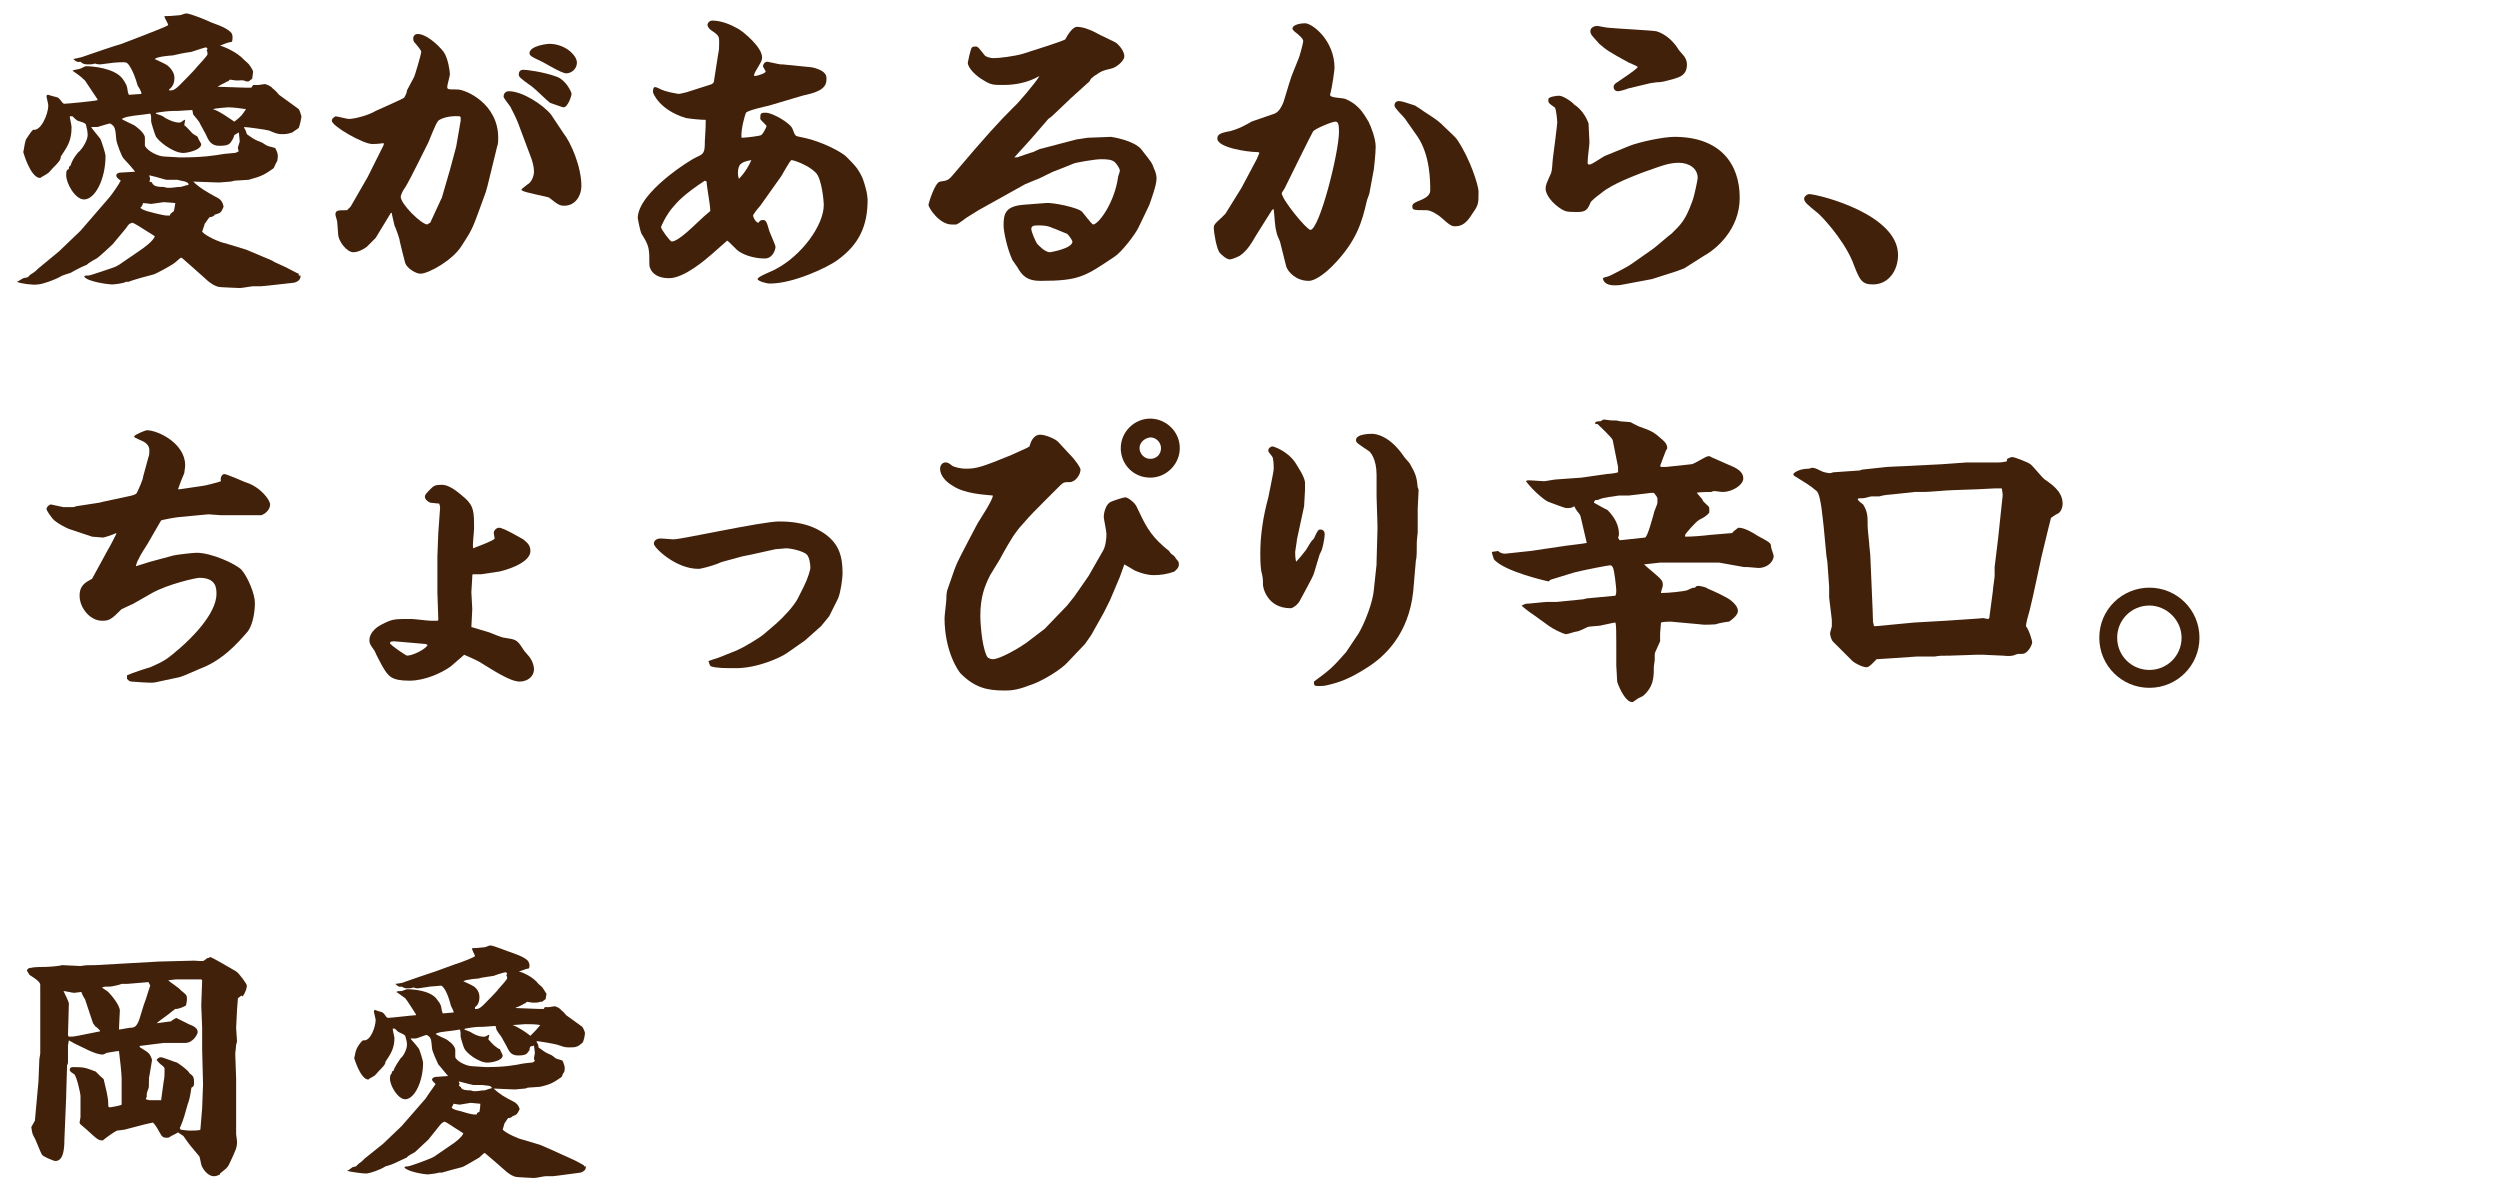
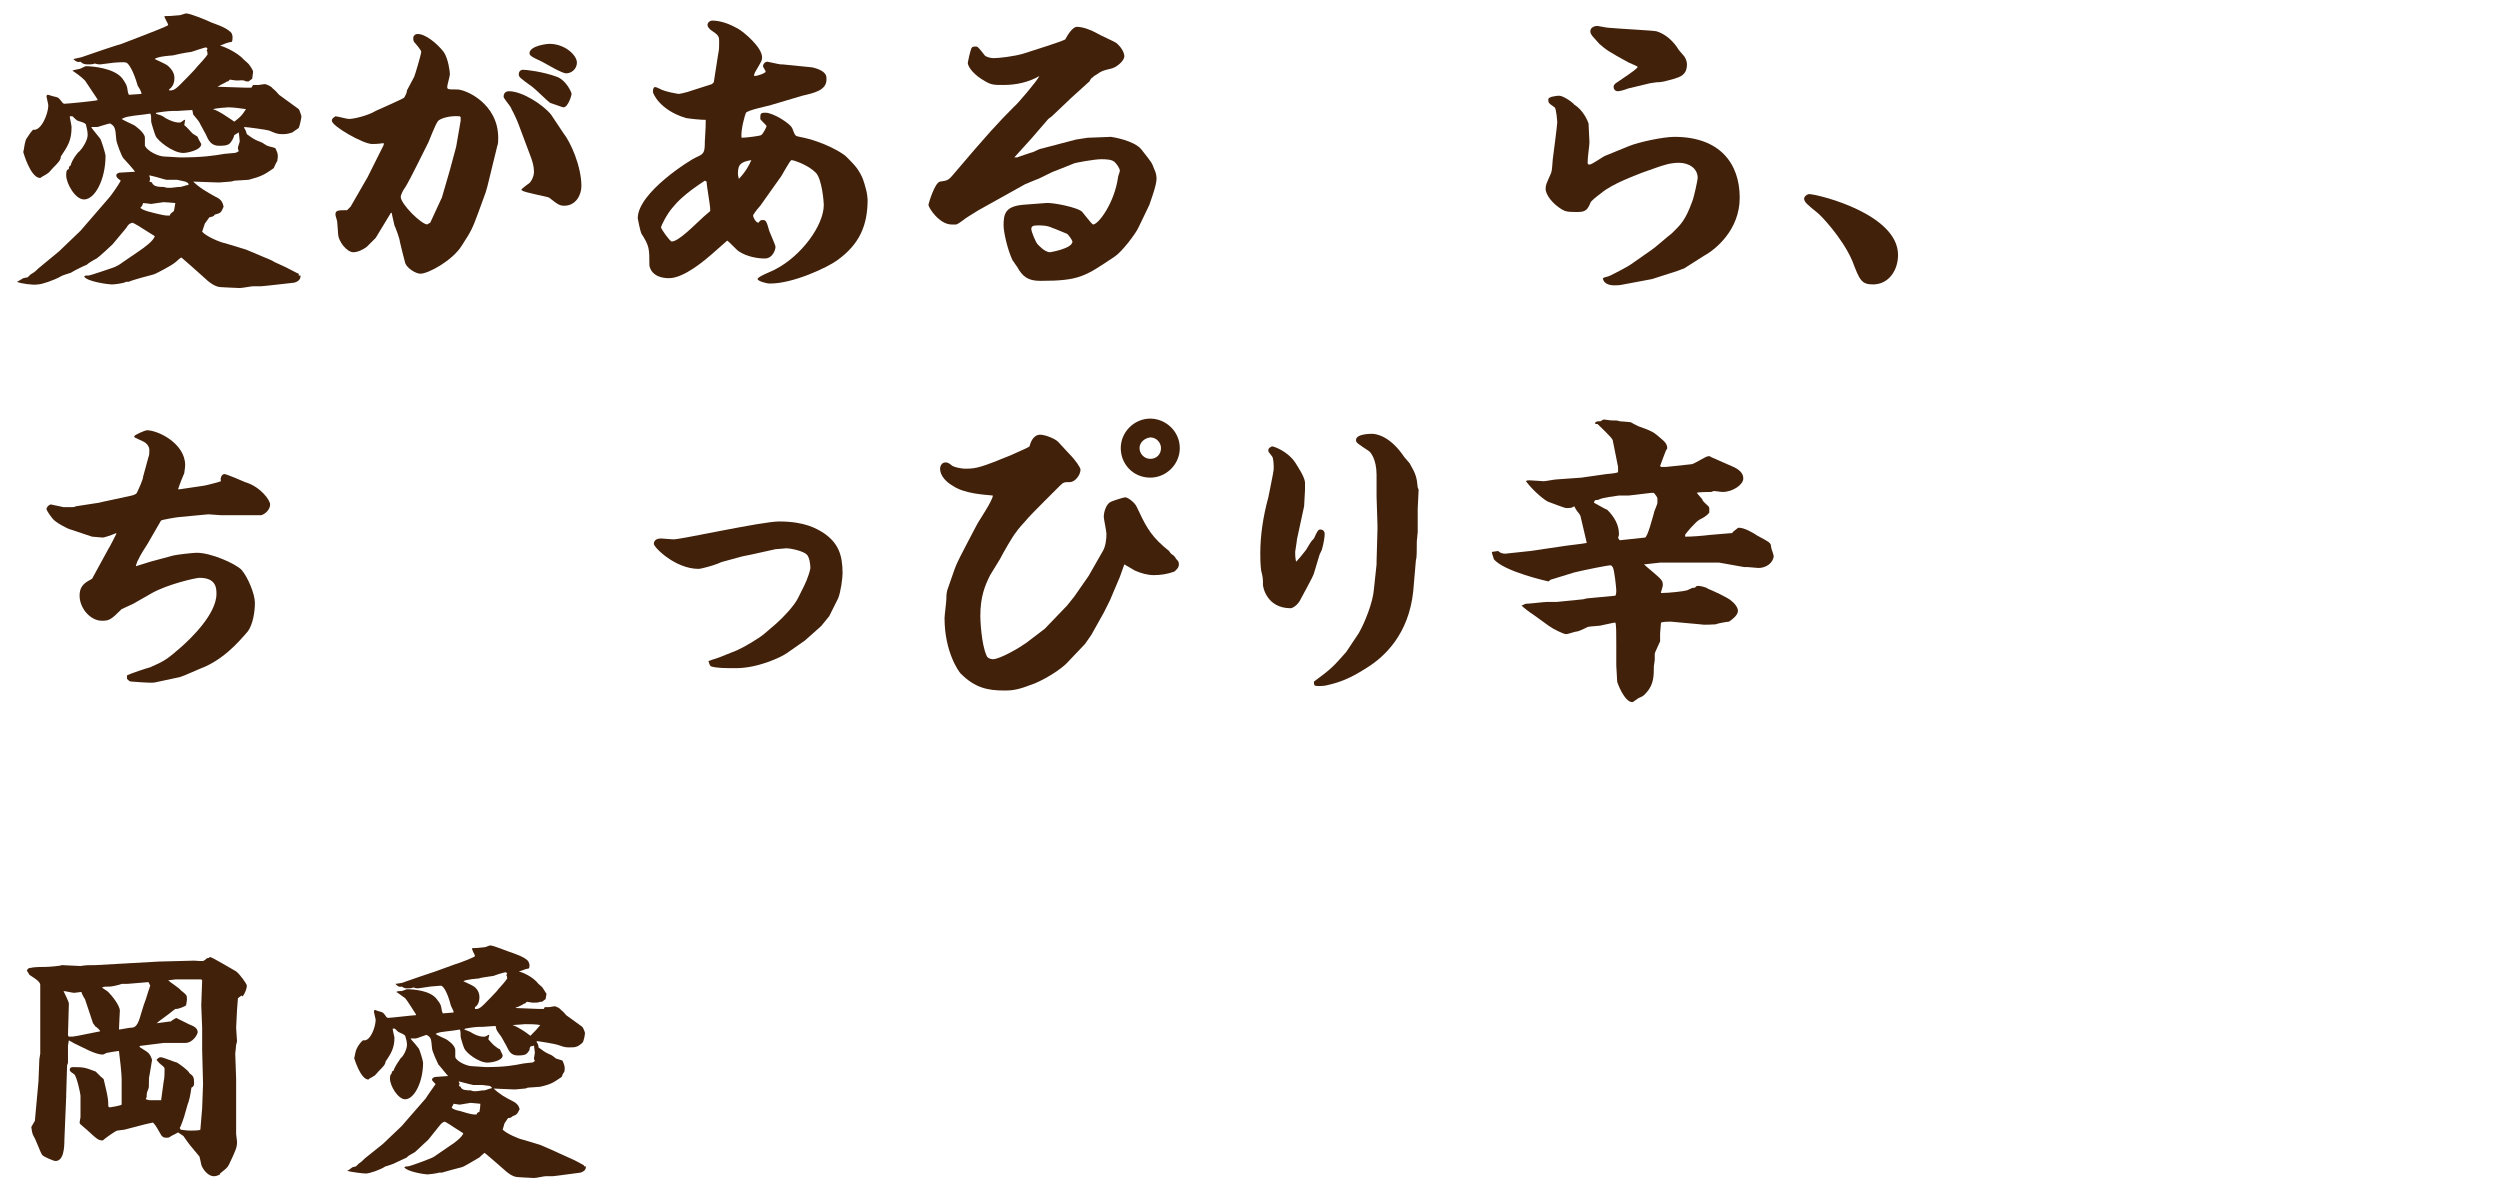
<svg xmlns="http://www.w3.org/2000/svg" version="1.1" id="レイヤー_1" x="0px" y="0px" viewBox="0 0 279.5 133.8" style="enable-background:new 0 0 279.5 133.8;" xml:space="preserve">
  <style type="text/css">
	.st0{fill:#42210B;}
</style>
  <g>
    <g>
      <g>
        <path class="st0" d="M1.9,31.5l0.2-0.1l0.5-0.3L3.1,31c0.1-0.1,0.2-0.2,0.3-0.3c0.3-0.2,0.4-0.2,0.9-0.7l2.3-1.9l2.4-2.3l3.2-3.7     c0.2-0.2,1.1-1.5,1.3-1.9c-0.4-0.3-0.5-0.4-0.5-0.6c0-0.2,0.3-0.3,0.4-0.3c0.3,0,1.4-0.1,1.7-0.1c-0.2-0.3-1.1-1.3-1.3-1.5     c-0.2-0.2-0.8-1.8-0.8-2.1c-0.1-1.4-0.2-1.5-0.7-1.8c-0.1,0-1.4,0.4-1.4,0.4c-0.4,0-0.6,0-0.7,0c0.1,0.2,0.2,0.3,1,1.3     c0.1,0.1,0.6,1.7,0.6,1.9c0,2.7-1.2,4.9-2.4,4.9c-1,0-2-1.8-2-2.7c0-0.2,0-0.4,0.1-0.6l0.2-0.1c0-0.2,0-0.3,0.2-0.4     c0.1-0.5,0.7-1.4,1-1.6c0.3-0.3,0.9-1.2,0.9-1.8c0-0.4-0.1-0.8-0.2-1.2c-0.2-0.2-0.3-0.2-0.9-0.4c-0.1,0-0.5-0.4-0.6-0.5     c-0.1,0-0.3,0-0.3,0c0,0.2,0.2,1,0.2,1.2c0,1.5-0.4,2.1-1.2,3.3c0,0.4-0.3,0.7-0.9,1.3c-0.1,0.1-0.5,0.6-0.6,0.6     c-0.1,0.1-0.7,0.4-0.8,0.5c-1.1,0-1.9-2.9-1.9-2.9c0.1-0.3,0.1-0.8,0.3-1.4c0.2-0.3,0.5-0.8,0.8-1.1c0.9,0.2,1.7-1.8,1.7-2.7     c0-0.2-0.2-0.9-0.2-1c0-0.2,0.1-0.2,0.2-0.2c0,0,0.6,0.2,0.7,0.2c0.5,0.1,0.5,0.2,0.9,0.7c0,0,0.1,0.1,0.2,0.1     c0.3,0,3.4-0.3,3.7-0.4l0-0.1c-0.2-0.3-1.2-1.8-1.4-2.1C9,8.5,8.4,8.1,8.1,7.9c0.2-0.1,0.4-0.1,0.8-0.2c0.1,0,0.6-0.3,0.7-0.3     c0.7,0,3.2,0.2,4.1,1.4c0.4,0.6,0.5,0.7,0.6,1.5c0,0.1,0.1,0.2,0.1,0.3l1.4-0.1c0.1-0.1-0.3-0.8-0.4-0.9     c-0.5-1.8-1.1-2.6-1.3-2.6C13.9,6.9,13,7,12.8,7c-0.1,0-1.5,0.2-1.6,0.2c-0.1,0-0.3,0-0.6-0.1c-0.2,0.1-0.5,0.1-0.8,0.1     C9.4,7.2,9.2,7.1,9,6.9C8.6,7,8.4,6.8,8.2,6.6l0.9-0.2c1.4-0.5,3.8-1.3,4.5-1.5l2.6-1c0.5-0.2,2.6-1,2.6-1.1c0-0.2-0.5-0.9-0.4-1     c0.4,0,0.7,0,1.7-0.1c0.1,0,0.6-0.2,0.7-0.2c0.5,0,2.4,0.8,2.8,1c0.2,0.1,1.6,0.5,2.2,1.1c0.2,0.2,0.2,0.5,0.2,0.6     c0,0.5-0.1,0.5-0.2,0.5c-0.2,0-1,0.3-1.2,0.4c0.4,0.1,1.9,0.7,2.7,1.6c0.1,0.1,0.6,0.5,0.6,0.6c0.1,0.1,0.4,0.6,0.4,0.7l-0.1,0.8     l-0.4,0.3h-0.3C27.2,8.9,26.8,9,26.6,9c-0.2,0-0.3,0-0.9-0.1l-0.2,0.2l-0.1,0c-0.1,0.1-0.8,0.4-0.9,0.5l-0.2,0.1l0,0l0.1,0l3,0.1     l0.7,0l0.2-0.3c0.2,0,0.4,0,0.6,0c0.1,0,0.6-0.1,0.7-0.1c0.1,0,0.7,0.2,0.9,0.5c0.1,0.1,0.2,0.1,0.7,0.7l2.2,1.6     c0.1,0.1,0.3,0.8,0.3,0.8c0,0.2-0.2,1.1-0.3,1.3c-0.1,0.1-0.6,0.4-0.7,0.5c-0.3,0.1-0.6,0.2-1.1,0.2c-0.6,0-0.8-0.1-1.5-0.4     c-0.3-0.1-2.5-0.4-2.8-0.4l0,0.1c0.2,0.3,0.2,0.4,0.3,0.7c0.7,0.5,0.8,0.6,1.6,0.9c0.1,0,0.6,0.4,0.7,0.4     c0.2,0.1,0.9,0.2,0.9,0.3c0.3,0.6,0.3,0.8,0.2,1.4c-0.2,0.3-0.2,0.4-0.4,0.8c-1,0.7-1.3,0.9-2.8,1.3c-0.1,0-1.5,0.1-1.6,0.1     c0,0-0.3,0.1-0.4,0.1c-0.2,0-1.1,0.1-1.3,0.1h-0.1c-0.4,0-2.5-0.1-2.8-0.1c0.7,0.7,1.6,1.2,2.5,1.7c0.7,0.3,0.8,0.7,0.9,1.1     c-0.3,0.7-0.3,0.7-1,0.9c-0.1,0.2-0.2,0.2-0.6,0.3l-0.5,0.7l-0.3,0.9c0.4,0.5,2,1.2,2.6,1.3l2.3,0.7l1.9,0.8     c0.5,0.2,1,0.4,1.3,0.6c0.2,0.1,1.1,0.5,1.3,0.6c1,0.5,1.1,0.6,1.4,0.7v0.2l0.2,0c0,0.2,0,0.6-0.7,0.8c-0.1,0-3.4,0.4-3.7,0.4     h-0.9c-0.2,0-1.2,0.2-1.5,0.2c-0.3,0-2.1-0.1-2.1-0.1c-0.7,0-1.5-0.7-1.8-1c-0.2-0.2-2.6-2.3-2.6-2.3c-0.2,0-0.6,0.5-0.8,0.6     c-0.2,0.2-2.2,1.3-2.4,1.3c-0.4,0.1-2.3,0.6-2.7,0.8c0,0-0.3,0-0.3,0c-0.3,0.2-1.4,0.3-1.6,0.3c-0.3,0-2.8-0.3-3.1-0.9l0.2-0.1     c0.1,0,0.2,0,0.3,0c0.2,0,2.5-0.8,2.8-0.9c0.3-0.1,0.8-0.4,0.9-0.5l1.9-1.3c0.6-0.4,1.7-1.2,1.8-1.7c-1.9-1.2-2.2-1.4-2.5-1.5     c-0.3,0.1-0.4,0.1-0.7,0.6c-0.4,0.5-1.1,1.3-1.5,1.8c-0.1,0.1-1.6,1.5-1.8,1.6c-0.4,0.2-0.9,0.5-1.1,0.7     c-0.5,0.2-1.3,0.6-1.8,0.9c0,0-1,0.3-1.1,0.4c-0.7,0.4-2.1,0.9-2.6,0.9C3.8,31.9,2.2,31.7,1.9,31.5L1.9,31.5z M26.2,15.1     c-0.1,0.3-0.1,0.3-0.2,0.5c-0.3,0.5-0.4,0.7-1.5,0.7c-0.9,0-1.2-0.6-1.5-1.3c-0.1-0.2-0.5-0.9-0.6-1.1c-0.1-0.3-0.4-0.6-0.8-1.1     c0-0.1-0.1-0.4-0.1-0.5c-0.3,0-1.4,0.1-1.6,0.1c-0.8,0-1.1,0-2.4,0.2l-0.1,0.1c0.6,0.2,0.7,0.2,1.1,0.5c0.9,0.5,1.4,0.5,1.5,0.5     c0.2,0,0.2,0,0.6-0.3l0.1,0L20.6,14c0.2,0.1,0.8,0.8,0.9,0.9c0.1,0.1,0.5,0.3,0.6,0.4c0,0.1,0.4,0.8,0.4,0.8c0,0.7-1.6,1-2,1     c-1.2,0-2.9-1.4-3.1-1.9c-0.1-0.2-0.5-1.5-0.5-1.6c0-0.6,0-0.7-0.1-0.9c-0.1,0-0.6,0.1-0.7,0.1c-1.9,0.2-2.1,0.3-2.5,0.5     c0.3,0.2,1,0.5,1.4,0.7c0,0,1.2,0.8,1.2,1.4c0,0.1,0,0.8,0,0.9c0.3,0.6,1.5,1.2,2.2,1.2c0.3,0,1.5,0.1,1.7,0.1     c2.6,0,3.8-0.2,5-0.4c0.2,0,0.9-0.1,1.1-0.1c0.2,0,0.3-0.1,0.5-0.2c-0.1-0.2-0.1-0.3-0.1-0.4c0-0.1,0.2-0.6,0.2-0.7     c0-0.2-0.1-0.9-0.1-1L26.2,15.1z M19.6,22.7c-0.1,0-1-0.1-1.3-0.1c-0.1,0-1.3,0.2-1.4,0.2c-0.1,0-0.7-0.1-0.9-0.1     c0,0.1-0.2,0.5-0.3,0.5c0,0.2,1,0.5,1.1,0.5c0.3,0.1,1.6,0.4,1.8,0.4c0.1,0,0.3,0,0.4,0c0-0.2,0.1-0.2,0.3-0.4     C19.5,23.7,19.5,23.2,19.6,22.7L19.6,22.7z M16.7,20.3l0.3,0.1c0.1,0.5,0.9,0.5,1.3,0.5c0.3,0.1,0.4,0.1,0.6,0.1     c0.5,0,0.8-0.1,1.2-0.1l0.1,0l0.7-0.2l0.1,0l0.1-0.1c-0.1-0.2-0.2-0.2-0.4-0.3c-0.1,0-0.8-0.2-0.9-0.2c-0.2,0-1.2,0-1.2,0     c-0.5-0.1-0.6-0.2-1.9-0.5l0,0.1C16.8,19.9,16.8,20.1,16.7,20.3L16.7,20.3z M18.9,10.1c0.3,0,0.5,0.1,1.2-0.6     c0.1-0.1,1.8-1.8,1.9-2c0.2-0.2,1.1-1.2,1.2-1.4c0-0.2,0-0.3-0.1-0.5l0.1-0.1c0-0.1-0.1-0.2-0.2-0.2c-0.1,0-1.3,0.4-1.6,0.5     c-0.8,0.1-1.7,0.3-2.1,0.4c-0.1,0-1.7,0.1-2,0.4c0.2,0.1,1.3,0.6,1.4,0.7c0.5,0.4,0.8,0.9,0.8,1.4c0,0.2,0,0.9-0.6,1.3L18.9,10.1     z M27.5,12.2c-0.6-0.1-1.5-0.2-2-0.2c-0.1,0-1.4,0.1-1.7,0.2c0.7,0.2,1.8,1,2.4,1.4C27,13,27.1,12.8,27.5,12.2L27.5,12.2z" />
        <path class="st0" d="M46.3,8.6c0.1-0.2,0.8-2.6,0.8-2.8c0-0.2-0.7-1-0.8-1.1c-0.1-0.2-0.1-0.3-0.1-0.4c0-0.3,0.2-0.5,0.5-0.5     c0.9,0,2.2,1.1,2.9,2c0.5,0.7,0.7,2.2,0.7,2.5c0,0.2-0.3,1.2-0.3,1.4c0,0.3,0.1,0.3,1.1,0.3c1,0,4.6,1.6,4.6,5.4     c0,0.3,0,0.7-0.1,0.9l-1.1,4.5l-0.2,0.7l-0.8,2.2c-0.7,1.9-0.8,2.1-1.9,3.8c-1,1.6-3.7,3.1-4.6,3.1c-0.5,0-1.5-0.6-1.7-1.2     C45,28.3,45,28.2,44.7,27c0-0.3-0.5-1.6-0.6-1.8c0-0.1-0.3-1.2-0.3-1.4l-0.1,0L42,26.6l-1,1c-0.4,0.3-1,0.6-1.5,0.6     c-0.7,0-1.7-1.2-1.7-2.1c0-0.2-0.1-1.1-0.1-1.3c0-0.1-0.2-0.7-0.2-0.8c0-0.5,0.3-0.5,1.3-0.5l0.4-0.4l1.9-3.3l1.8-3.6l0-0.2     c-0.7,0.1-1,0.1-1.3,0.1c-1,0-4.5-2-4.5-2.6c0-0.3,0.3-0.4,0.4-0.5c0.2,0,1.3,0.3,1.5,0.3c0.6,0,2.2-0.4,3-0.9     c0.2-0.1,3.2-1.4,3.2-1.5c0.1-0.2,0.3-0.5,0.3-0.8L46.3,8.6z M48.1,24.9l1.2-2.6l0.1-0.2l0.9-3.1l0.7-2.6l0.5-2.9l0-0.4l-0.1-0.1     c-1.3-0.1-2.2,0.3-2.4,0.5c-0.3,0.3-1,2.2-1.1,2.4l-1.3,2.6c-0.2,0.4-1.1,2.2-1.4,2.6c-0.1,0.1-0.4,0.7-0.4,0.9     c0,0.8,2.3,3.1,3,3.1C47.7,25.1,47.9,25,48.1,24.9L48.1,24.9z M63,14.9c0.8,1,2,3.7,2,5.9c0,1.1-0.7,2.2-1.9,2.2     c-0.5,0-0.7-0.1-1.7-0.9c-0.1-0.1-2.9-0.6-3-0.8c-0.1,0-0.1-0.1-0.1-0.1c0-0.1,0.6-0.5,0.7-0.6c0.4-0.2,0.7-0.9,0.7-1.4     c0-0.6-0.2-1.2-0.3-1.5l-1.2-3.2c-0.6-1.7-1-2.2-1.1-2.5c-0.1-0.2-0.8-1-0.8-1.2c0-0.2,0.1-0.6,0.6-0.6c1.5,0,3.8,1.5,4.7,2.6     L63,14.9z M59.5,9.7c-1.4-1-1.5-1.1-1.5-1.4c0-0.2,0.1-0.5,0.5-0.5c0.3,0,2.2,0.2,3.8,0.8c1,0.4,1.6,1.7,1.6,1.9     c0,0.2-0.4,1.5-0.9,1.5c-0.1,0-0.9-0.3-1.5-0.5C61.2,11.3,59.8,9.9,59.5,9.7z M61.4,4.9c1.8,0,3.1,1.3,3.1,2.1     c0,0.7-0.6,1.2-1.2,1.2c-0.5,0-2.3-1.1-2.7-1.3c-1.3-0.6-1.4-0.7-1.4-1C59.3,5.1,61.2,4.9,61.4,4.9z" />
        <path class="st0" d="M79.6,9.4l0.1-0.1l0.1-0.1l0.5-3.2c0.1-0.4,0.1-0.8,0.1-1.2c0-0.8,0-0.8-1-1.5c-0.1-0.1-0.3-0.3-0.3-0.5     c0-0.3,0.3-0.5,0.5-0.5c1,0,2,0.4,2.9,0.9c0.7,0.4,2.7,2.1,2.7,3.2c0,0.4-0.1,0.5-0.8,1.7c0,0.1-0.1,0.2-0.1,0.3     c0,0.1,0.1,0.1,0.1,0.1c0.2,0,1.2-0.3,1.2-0.5c0-0.1-0.3-0.5-0.3-0.6c0-0.2,0.2-0.5,0.5-0.5c0.1,0,1.3,0.3,1.5,0.3l0,0l0.2,0     l3,0.3c0.4,0,1.4,0.3,1.7,0.7c0.2,0.2,0.2,0.4,0.2,0.7c0,1.2-1.4,1.5-2.7,1.8l-3.7,1.1c-0.4,0.1-2.3,0.5-2.6,0.8     c-0.1,0.2-0.6,1.9-0.5,2.8c0.5,0,2.1-0.2,2.2-0.3c0.2-0.1,0.6-0.9,0.6-1c0-0.1-0.7-0.7-0.7-0.8c0-0.6,0-0.7,0.6-0.7     c0.8,0,2.8,1.2,3,1.8c0.3,0.8,0.3,0.8,0.8,0.9c2.7,0.5,5,1.9,5.3,2.3c0.3,0.3,0.8,0.8,1.1,1.2c0.7,1,0.8,1.6,1,2.3     c0.1,0.3,0.2,1,0.2,1.2c0,2.9-0.9,5-3.4,6.8c-1.1,0.8-4.9,2.6-7.5,2.6c-0.5,0-1.4-0.3-1.4-0.5c0-0.3,1.7-0.9,2-1.1     c2.9-1.5,5.4-4.9,5.4-7.2c0-0.3-0.2-2.9-0.9-3.6c-0.9-0.9-2.5-1.4-2.7-1.4c-0.2,0-1.1,1.8-1.3,2l-2.2,3.1     c-0.1,0.1-0.6,0.7-0.7,0.9c0,0-0.1,0.1-0.1,0.2c0,0.2,0.3,0.8,0.6,0.8c0.2-0.3,0.3-0.3,0.5-0.3c0.3,0,0.4,0.1,0.7,1.2     c0.1,0.3,0.7,1.6,0.7,1.8c0,0.3-0.3,1.3-1.2,1.3c-0.8,0-2-0.2-2.9-0.8c-0.2-0.1-1.1-1.1-1.3-1.2l-1.7,1.5     c-0.7,0.6-3.1,2.7-4.8,2.7c-1.9,0-2.2-1.2-2.2-1.5c0-1.8,0-2.1-0.9-3.5c-0.1-0.2-0.4-1.6-0.4-1.7c0-2.9,6-6.6,6.5-6.8     c0.9-0.4,1-0.5,1-1.8c0.1-1.6,0.1-1.8,0.1-2.4c-0.5,0-1.6-0.1-2.2-0.2c-3-0.9-3.7-2.8-3.7-2.9c0-0.1,0-0.4,0.1-0.5     c0.1-0.1,0.2-0.1,0.6,0.1c0.7,0.4,2.2,0.6,2.2,0.6c0.1,0,0.5-0.1,0.9-0.2L79.6,9.4z M78.8,20.2c-2.3,1.5-3.1,2.4-3.6,3     c-0.7,0.8-1.3,2.1-1.3,2.2c0,0.2,1,1.6,1.2,1.6c0.8,0,2.7-2,3.6-2.8c0.1-0.1,0.6-0.5,0.7-0.6c0-0.1,0-0.1,0-0.2     c0-0.5-0.4-2.6-0.4-3.1L78.8,20.2z M82.6,20c0.7-0.7,1.2-1.6,1.4-2.1c-1.2,0.2-1.5,0.5-1.5,1.5C82.5,19.5,82.5,19.6,82.6,20     L82.6,20z" />
        <path class="st0" d="M116.2,8.5c-1.2,0.7-2.6,1-4,1c-1.1,0-1.4,0-2.2-0.5c-0.9-0.5-1.8-1.4-1.8-2c0-0.1,0.3-1.4,0.4-1.6     c0.1-0.2,0.3-0.2,0.5-0.2c0.2,0,0.3,0.1,1,1c0.2,0.2,0.7,0.3,1,0.3c0.6,0,2.3-0.2,3.3-0.5l2.8-0.9c0.3-0.1,1.8-0.6,1.9-0.7     c0.2-0.4,0.8-1.4,1.3-1.4c0.6,0,1.5,0.3,2.2,0.7c0.3,0.2,1.9,0.9,2.2,1.1c0.6,0.5,0.9,1.1,0.9,1.5c0,0.5-0.9,1.3-1.6,1.4     c-0.8,0.2-0.9,0.2-1.6,0.7c-0.1,0-0.4,0.3-0.4,0.3c-0.1,0-0.3,0.4-0.3,0.4l-2.1,1.9l-0.1,0.1l-2,1.9l-0.4,0.3l-1.9,2.2l-1.9,2.1     c0.1,0,0.2,0,0.3,0c0,0,1.7-0.6,1.8-0.6c0.2-0.1,0.8-0.4,1-0.4l3.8-1l1.3-0.2l2.6-0.1c0.1,0,2.6,0.4,3.4,1.4     c1.1,1.4,1.2,1.5,1.4,2.1c0.3,0.6,0.3,1,0.3,1.2c0,0.7-0.6,2.3-0.8,2.9l-1.2,2.5c-0.3,0.7-1.9,2.8-2.7,3.3     c-3.3,2.2-3.9,2.7-8.3,2.7c-1.4,0-2-0.5-2.6-1.6c-0.1-0.1-0.4-0.6-0.5-0.7c-0.6-1.3-1-3.2-1-3.9c0-1.3,0.2-2.1,2.1-2.3l2.6-0.2     c0.7-0.1,3.7,0.5,4.1,1c0.1,0.1,1,1.3,1.2,1.4c0.6,0,2.4-2.4,2.8-5.3c0-0.1,0.2-0.6,0.2-0.7c0-0.3-0.4-0.8-0.5-0.9     c-0.3-0.4-1.1-0.4-1.6-0.4c-0.7,0-3,0.4-3.1,0.5l-2,0.8c-0.4,0.1-1.8,0.9-2.2,1c-0.2,0.1-1,0.4-1.2,0.5l-5.2,2.9     c-0.3,0.2-1.5,0.9-1.7,1.1c-0.1,0.1-0.7,0.5-0.8,0.5c-0.2,0-0.4,0-0.5,0c-1.4,0-2.6-1.9-2.6-2.2c0-0.1,0.7-2.5,1.3-2.6     c0.7-0.1,0.9-0.1,1.4-0.7c3.9-4.6,5.1-5.9,6.9-7.7C113.6,11.8,116,9,116.2,8.5L116.2,8.5z M119.9,27c0-0.1-0.5-0.9-0.7-0.9     c-0.3-0.1-1.4-0.6-1.5-0.6c-0.6-0.3-1.2-0.3-1.7-0.3c-0.5,0-0.7,0.1-0.7,0.4c0,0.3,0.5,1.5,0.7,1.7c0.1,0.1,0.8,0.9,1.4,0.9     C117.4,28.2,119.9,27.8,119.9,27z" />
-         <path class="st0" d="M142.5,12.7c0.5-0.2,0.8-0.8,1-1.3l0.7-2.3c0.2-0.7,0.7-1.8,1-2.6c0.1-0.2,0.5-1.7,0.5-1.9     c0-0.3-0.5-0.7-1-1.1c-0.1-0.1-0.2-0.2-0.2-0.3c0-0.5,1.1-0.6,1.4-0.6c0.8,0,3.3,1.9,3.3,5c0,0.1-0.2,1.9-0.5,3     c0,0.4,1.5,0.3,1.8,0.5c1.6,0.7,2.1,1.9,2.5,2.5c0.3,0.6,0.8,1.9,0.8,2.8c0,0.8-0.2,2.5-0.2,2.5l-0.5,2.7c0,0.1-0.3,0.8-0.3,0.9     c-0.5,2.2-1.1,4.5-3.9,7.3c-0.4,0.4-1.7,1.6-2.6,1.6c-1.4,0-2.3-1-2.5-1.6l-0.7-2.8c-0.1-0.2-0.4-0.9-0.4-1.1     c-0.2-0.7-0.2-1.8-0.3-2.5l-0.1,0l-0.1,0.1l-1.7,2.7c-0.8,1.4-1.2,1.9-1.9,2.4c-0.4,0.2-0.9,0.4-1.1,0.4c-0.4,0-0.9-0.5-1.1-0.7     c-0.4-0.4-0.7-2.4-0.7-2.8c0-0.3,0-0.4,0.9-1.2c0.2-0.2,0.3-0.3,0.4-0.4l1.8-2.9l1.7-3.2l0.3-0.7c-0.1-0.1-0.1-0.1-0.3-0.1     c-1,0-4.4-0.5-4.4-1.5c0-0.4,0.2-0.6,1.2-0.8c0.3,0,1.3-0.4,1.5-0.5c0.2-0.1,1-0.5,1.1-0.6L142.5,12.7z M149.7,14.7     c0-0.8-0.1-1.1-0.4-1.1c-0.4,0-2.3,0.8-2.5,1.1c-0.2,0.3-2.6,5.2-3.1,6.2c0,0.1-0.4,0.6-0.4,0.7c0,0.7,2.8,4.1,3.2,4.1     C147.5,25.7,149.7,17.1,149.7,14.7z M157.1,13.3c-0.2-0.3-1.2-1.2-1.2-1.5c0-0.2,0.1-0.5,0.5-0.5c0.3,0,0.9,0.2,1.8,0.5     c0.3,0.2,0.8,0.5,0.9,0.6c1.7,1.1,1.8,1.2,2.4,1.8c0.2,0.2,1.3,1.2,1.4,1.4c1.5,2.2,2.4,5.2,2.4,5.8c0,1.4,0,1.5-0.7,2.5     c-0.5,0.8-1,1.4-1.9,1.4c-0.4,0-0.6-0.1-1.6-1c-0.2-0.2-1.1-0.8-1.6-0.8c-1.4,0-1.6,0-1.6-0.4c0-0.3,0.1-0.4,1.1-0.8     c0.2-0.1,0.9-0.4,0.9-1c0-1,0-3.9-1.4-6L157.1,13.3z" />
        <path class="st0" d="M182.2,16.3c1-0.4,3.7-1,5-1c5.1,0,7.3,3,7.3,6.8c0,3.6-2.7,5.8-4,6.5l-2.2,1.4l-0.8,0.3l-2.8,0.9l-3.2,0.6     c-0.4,0.1-0.8,0.1-1,0.1c-0.2,0-1.2,0-1.3-0.8c0.2-0.1,0.2-0.1,0.6-0.2c0.1,0,1.4-0.7,1.6-0.8c0.4-0.2,0.9-0.5,1.3-0.8l2-1.4     c0.2-0.1,1.9-1.6,2.2-1.8c1-1,1.5-1.4,2.3-3.6c0.2-0.5,0.6-2.4,0.6-2.6c0-1.1-1-1.7-2.1-1.7c-1,0-1.8,0.3-2.4,0.5l-1.7,0.6     c-0.7,0.3-3.3,1.2-4.6,2.3c-0.4,0.3-1.2,0.9-1.2,1.1c-0.3,0.7-0.5,1-1.4,1c-1,0-1.3,0-1.8-0.3c-1-0.6-1.8-1.6-1.8-2.3     c0-0.4,0.1-0.6,0.5-1.5c0.2-0.4,0.2-0.5,0.3-1.8c0.1-0.7,0.5-3.9,0.5-4.1c0-0.1-0.1-1.6-0.3-1.7c-0.7-0.5-0.7-0.5-0.7-0.9     c0-0.3,1-0.4,1.2-0.4c0.5,0,1.6,0.8,1.7,1c1,0.6,1.5,1.8,1.6,2.1c0,0.1,0.1,2,0.1,2.1c0,0.4-0.2,1.6-0.2,2.2c0,0.2,0,0.3,0.2,0.3     c0.3,0,1.5-0.9,1.8-1L182.2,16.3z M182,9.9c-0.2,0.1-0.9,0.3-1.1,0.3c-0.4,0-0.5-0.3-0.5-0.5c0-0.2,0.2-0.4,0.4-0.5     c0.7-0.5,2-1.3,2.3-1.7c0-0.1-0.8-0.4-1-0.5c-2.2-1.2-2.5-1.4-3.3-2.1c-0.6-0.7-1-1-1-1.4c0-0.4,0.4-0.6,0.8-0.6     c0.1,0,1,0.2,1.2,0.2c0.9,0.1,5,0.3,5.4,0.4c1,0.3,1.9,1.1,2.5,2.1c0.1,0.1,0.5,0.6,0.6,0.7c0.2,0.3,0.3,0.6,0.3,0.9     c0,1.2-0.8,1.4-1.4,1.6c-1.1,0.3-1.4,0.4-2,0.4c-0.1,0-0.6,0.1-0.7,0.1L182,9.9z" />
        <path class="st0" d="M212.2,28.5c0,1.8-1.1,3.3-2.8,3.3c-1.3,0-1.5-0.5-2.3-2.6c-1.1-2.6-3.6-5.2-3.9-5.4     c-1.1-0.9-1.5-1.2-1.5-1.6c0-0.2,0.3-0.5,0.6-0.5C203.6,21.8,212.2,24,212.2,28.5z" />
        <path class="st0" d="M20.1,54.7l2.7-0.4c0.1,0,1.7-0.4,1.9-0.5c-0.1-0.4,0.1-0.8,0.4-0.8c0.2,0,2.1,0.8,2.3,0.9     c1.7,0.5,2.8,2,2.8,2.5c0,0.6-0.6,1.1-1,1.2h-4.5l-1.4-0.1l-3.2,0.3c-0.2,0-2,0.3-2.1,0.4l-1.5,2.6c-0.2,0.3-0.9,1.4-1,1.7     c-0.2,0.3-0.2,0.5-0.3,0.7l0,0.1l1.6-0.5l2.6-0.7c0.4-0.1,2.2-0.3,2.6-0.3c1.6,0,4.3,1.2,5,1.9c0.7,0.8,1.5,2.7,1.5,3.7     c0,0.9-0.2,2.4-0.8,3.2c-0.4,0.4-2.1,2.7-4.7,3.9c-1,0.4-2.5,1.1-2.9,1.2l-2.8,0.6c-0.4,0.1-2.4-0.1-2.6-0.1     c-0.2,0-0.3-0.1-0.5-0.3l0-0.4c0.4-0.2,2.2-0.8,2.6-0.9c1.6-0.7,1.9-0.9,3.5-2.3c0.9-0.8,3.9-3.6,3.9-5.9c0-0.6,0-1.8-1.9-1.8     c-0.4,0-3.5,0.7-5.3,1.7l-2.1,1.2c-0.2,0.1-1.1,0.5-1.3,0.6c-1.2,1.2-1.4,1.3-2.2,1.3c-1.3,0-2.5-1.4-2.5-2.8     c0-1.2,0.7-1.5,1.4-1.9l1.8-3.3c0.2-0.3,0.9-1.7,0.9-1.7c0,0,0-0.1,0-0.1c-0.7,0.3-1.4,0.5-1.5,0.5c-0.1,0-1.1-0.1-1.2-0.1     l-2.4-0.8c-0.4-0.1-1.7-0.8-2-1.2c-0.1-0.1-0.7-0.9-0.7-1.1c0-0.2,0.3-0.5,0.5-0.5c0.1,0,1.3,0.3,1.4,0.3c0.1,0,0.8,0,0.9,0     c0.2,0,0.3,0,0.5-0.1l2.6-0.4l0.4-0.1l2.8-0.6c0.5-0.1,0.9-0.2,1-0.4c0.2-0.4,0.7-1.5,0.7-1.8l0.6-2.2c0.1-0.2,0.1-0.5,0.1-0.8     c0-0.2-0.1-0.6-0.6-0.9C15,48.9,15,48.9,15,48.8c0-0.2,1.3-0.7,1.4-0.7c1.3,0,4.3,1.5,4.3,3.9c0,0.3-0.1,0.8-0.1,0.9     c-0.6,1.4-0.6,1.6-0.7,1.8L20.1,54.7z" />
-         <path class="st0" d="M53.8,64.2c-0.1,0-0.7,0-0.8,0c-0.2,0-0.2,0-0.2,0.3c0,0.3-0.1,1.5-0.1,1.7l0.1,1.9l-0.1,2l2,0.6     c0.3,0.1,1.4,0.6,1.7,0.6c1.3,0.2,1.4,0.2,2.1,1.3c0.1,0.2,0.7,0.8,0.8,1c0.2,0.3,0.4,0.8,0.4,1.2c0,0.9-0.8,1.4-1.6,1.4     c-1.1,0-3-1.3-4.5-2.2c-0.1-0.1-1.5-0.7-1.7-0.8c-0.2,0.2-1.3,1.1-1.5,1.3c-1.1,0.8-3,1.6-4.6,1.6c-2.1,0-2.4-0.5-3.1-1.7     c-0.1-0.2-0.7-1.3-0.8-1.6c-0.4-0.6-0.6-0.8-0.6-1.2c0-1,1-1.6,1.4-1.8c1.2-0.6,1.3-0.6,3.3-0.6c0.3,0,1.8,0.2,2.2,0.2h0.7     c0.1,0,0.1-0.1,0.1-0.2l-0.1-3v-4l0.1-2.6l0.2-2.8c0-0.2,0-0.2-0.1-0.5c-0.2,0-0.9-0.1-1-0.1c-0.2-0.1-0.6-0.3-0.6-0.7     c0-0.2,0.4-0.6,0.5-0.7c0.5-0.5,0.6-0.6,1.4-0.6c1,0,2.1,1.1,2.6,1.5c1,0.9,1,1.6,1,3.4c0,0.4-0.2,1.9-0.1,2.2     c0.5-0.2,2.4-0.9,2.4-1.1c0-0.1-0.1-0.5-0.1-0.6c0-0.3,0.3-0.6,0.6-0.6c0.5,0,2.5,1.2,2.7,1.3c0.5,0.4,0.8,0.7,0.8,1.3     c0,1.5-3.4,2.3-3.5,2.3L53.8,64.2z M47.6,72l-3.5-0.3c-0.2,0-0.5,0-0.5,0.2c0,0.2,1.8,1.4,1.9,1.4c0.7,0,2.2-0.8,2.3-1.2L47.6,72     z" />
        <path class="st0" d="M80.4,73.5l2-0.8c0.7-0.3,2.4-1.3,3-1.8l1.4-1.2c0.8-0.7,2-2,2.4-2.8l0.7-1.4c0.4-0.8,0.7-1.8,0.7-2     c0-0.4-0.1-1.2-0.4-1.5c-0.4-0.4-1.8-0.7-2.3-0.7c-0.1,0-1,0.1-1.2,0.1l-2.7,0.6L83,62.2l-2.2,0.6c-0.1,0-0.7,0.3-0.8,0.3     c-0.2,0.1-1.6,0.5-1.9,0.5c-2.6,0-5-2.4-5-2.8c0-0.5,0.5-0.6,0.8-0.6c0.1,0,1.2,0.1,1.4,0.1c0.9,0,9.9-2,11.8-2     c2.9,0,4.2,0.8,5,1.3c1.6,1.1,2.1,2.4,2.1,4.5c0,0.5-0.2,2.1-0.5,2.8l-1,2l-0.9,1.1L90,71.6L88,73c-0.7,0.5-3.3,1.7-5.7,1.7     c-1.2,0-2.2,0-2.8-0.2c-0.2-0.1-0.2-0.4-0.3-0.6L80.4,73.5z" />
        <path class="st0" d="M110.7,64.3c-0.6,1.2-1.1,2.4-1.1,4.6c0,0.3,0.1,3.1,0.7,4.4c0.1,0.3,0.5,0.4,0.7,0.4c0.8,0,3-1.3,3.7-1.8     l2.1-1.6l2.5-2.6l0.8-1l1.6-2.3l1.6-2.8c0.3-0.5,0.4-1.3,0.4-1.9c0-0.3-0.3-1.7-0.3-1.9c0-0.6,0.3-1.5,0.8-1.7     c0.2-0.1,1.4-0.5,1.6-0.5c0.3,0,1.1,0.6,1.3,1.1c0.9,1.9,1.4,3,3,4.4c0.1,0.1,0.5,0.4,0.6,0.5c0.2,0.3,0.2,0.3,0.5,0.5     c0.1,0.1,0.2,0.2,0.3,0.4c0.2,0.2,0.3,0.3,0.3,0.6c0,0.4-0.3,0.6-0.5,0.8c-0.8,0.3-1.6,0.4-2.3,0.4c-0.7,0-1.4-0.2-2.1-0.5     c-0.2-0.1-1-0.6-1.2-0.7l-0.5,1.4l-1.1,2.6l-0.7,1.4l-1.4,2.5l-0.7,1l-1.9,2c-0.7,0.8-2.5,1.9-3.7,2.4c-1.8,0.7-2.4,0.8-3.4,0.8     c-1.9,0-3.3-0.3-4.9-1.9c-0.2-0.2-1.8-2.4-1.8-6.2c0-0.3,0.2-1.8,0.2-2.1c0-0.2,0-0.6,0.1-1l0.8-2.3c0.4-1.1,0.9-1.9,1.6-3.3     l1-1.9c0.3-0.5,1.7-2.6,1.7-3.1c-1-0.1-3.2-0.2-4.5-1.1c-0.7-0.4-1.4-1.1-1.4-1.9c0-0.3,0.2-0.7,0.6-0.7c0.2,0,0.3,0,0.8,0.4     c0.2,0.1,0.8,0.3,1.5,0.3c1.2,0,1.8-0.2,5-1.5c1.8-0.8,2-0.9,2.1-1c0.1-0.4,0.4-1.3,1.2-1.3c0.5,0,1.6,0.4,2,0.8     c0.2,0.2,1,1.1,1.2,1.3c0.8,0.8,1.3,1.6,1.3,1.8c0,0.6-0.6,1.4-1.2,1.4c-0.6,0-0.7,0-1.1,0.4l-1.9,1.9c-0.4,0.4-1.7,1.7-2,2.1     c-0.2,0.2-0.9,1-1,1.2c-0.3,0.3-1.5,2.4-1.8,3L110.7,64.3z M131.9,50.1c0,1.8-1.5,3.3-3.3,3.3c-1.9,0-3.3-1.5-3.3-3.3     c0-1.8,1.5-3.3,3.3-3.3C130.3,46.8,131.9,48.2,131.9,50.1z M127.4,50.1c0,0.6,0.5,1.2,1.2,1.2c0.7,0,1.2-0.5,1.2-1.2     c0-0.6-0.5-1.2-1.2-1.2C127.9,49,127.4,49.5,127.4,50.1z" />
        <path class="st0" d="M145,60.3c0,0.2-0.2,1.3-0.2,1.4c0,0.3,0,0.6,0.1,1.1c0.4-0.4,0.7-0.8,1.1-1.3c0.5-0.8,0.5-0.9,0.9-1.3     c0.4-0.9,0.5-1,0.7-1c0.4,0,0.5,0.3,0.5,0.5c0,0.3-0.1,1-0.3,1.7c0,0.1-0.3,0.6-0.3,0.7l-0.6,2c-0.1,0.4-1.3,2.5-1.6,3.1     c-0.3,0.5-0.8,0.8-1,0.8c-2.7,0-3.1-2.4-3.1-2.6c0-0.7,0-0.8-0.2-1.6c-0.1-0.7-0.1-1.6-0.1-1.9c0-2,0.3-4.1,0.9-6.3     c0-0.1,0.6-2.8,0.6-3.2c0-0.3,0-1.2-0.2-1.4c-0.4-0.5-0.4-0.5-0.4-0.6c0-0.2,0-0.3,0.4-0.5c0.2,0,1.7,0.5,2.6,1.8     c0.3,0.5,1,1.5,1.1,2.2v0.9c0,0.1-0.1,1.6-0.1,1.8L145,60.3z M151.9,70.8c0.7-1.2,1.6-3.5,1.7-4.9l0.3-2.8l0-0.3l0.1-3.6v-0.5     l-0.1-3.2l0-2.4c0-1.8-0.7-2.6-0.9-2.7c-1.2-0.8-1.4-0.9-1.4-1.2c0-0.7,1.6-0.7,1.8-0.7c0.4,0,2,0.2,3.6,2.6     c0.1,0.1,0.5,0.6,0.6,0.7c0.7,1.2,0.8,1.6,0.9,2.7c0,0,0.1,0.2,0.1,0.3l-0.1,2.1c0,0.4,0,2.2,0,2.6c0,0.2-0.1,0.8-0.1,1     c0,1,0,1.9-0.1,2.1l-0.3,3.5c-0.5,4.8-3.2,7.3-5.1,8.5c-2,1.3-3.2,1.7-4.5,2c-0.3,0.1-0.9,0.1-1,0.1c-0.5,0-0.5-0.1-0.5-0.5     c1.9-1.4,2.1-1.6,3.6-3.3L151.9,70.8z" />
        <path class="st0" d="M167.5,61.6c0.1,0.1,0.3,0.3,0.8,0.3l2.8-0.3l3.4-0.5c0.5-0.1,2.5-0.3,2.9-0.4l-0.7-3l-0.1-0.2     c-0.2-0.3-0.3-0.3-0.6-0.9c-0.3,0.2-0.4,0.2-0.9,0.2c-0.2,0-1.7-0.6-2-0.7c-0.3-0.1-1.6-1.1-2.5-2.3c0.1-0.1,0.2-0.1,0.4-0.1     c0.2,0,1.5,0.1,1.6,0.1c0.2,0,1.2-0.2,1.4-0.2l2.8-0.2l2.8-0.4c0.2,0,1.1-0.1,1.3-0.2l0-0.6l-0.6-3c-0.1-0.3-1.5-1.6-1.7-1.8     h-0.2l-0.1-0.1c0.2-0.2,0.2-0.2,0.6-0.2c0.1,0,0.3-0.2,0.4-0.2c0.1,0,0.7,0.1,0.8,0.1c0.6,0,0.7,0,1,0.1c0.2,0,1.1,0.1,1.2,0.1     c0.2,0.1,0.9,0.5,1,0.5c1.4,0.5,1.6,0.6,2.6,1.5c0.1,0.1,0.5,0.4,0.5,0.9c0,0.1-0.2,0.3-0.2,0.4c-0.1,0.2-0.4,1.1-0.6,1.6     l0.1,0.1l0.6,0l2.8-0.3c0.3,0,1.6-0.9,1.9-0.9c0.1,0,0.2,0,0.3,0.1l2.5,1.1c1.1,0.5,1.1,1.1,1.1,1.3c0,0.7-1.2,1.5-2.3,1.5     c-0.3,0-0.7-0.1-1-0.1c-0.1,0-0.2,0.1-0.3,0.1c-0.1,0-1.4,0-1.6,0.1l0.6,0.7c0.1,0.3,0.2,0.3,0.7,0.8c0.1,0.1,0.1,0.2,0.1,0.3     c0,0.1,0,0.4,0,0.4c-0.3,0.4-0.7,0.6-1.1,0.8c-0.4,0.2-1.6,1.6-1.6,1.7V60c0.8,0,2-0.1,2.8-0.2l2.4-0.2l0.1,0v-0.1     c0.5-0.4,0.6-0.5,0.7-0.5c0.6,0,1.5,0.5,2.1,0.9c1.3,0.7,1.5,0.8,1.5,1.2c0,0.2,0.3,0.9,0.3,1.1c-0.1,0.8-0.9,1.3-1.7,1.3     c-0.2,0-1-0.1-1.2-0.1h-0.4l-2.8-0.5l-3.3,0l-0.5,0h-2.8l-1.8,0.2c0.3,0.3,1.7,1.4,1.9,1.7c0.2,0.2,0.2,0.4,0.2,0.7l-0.2,0.7     l0,0.1c0.9,0,2.6-0.2,2.9-0.3c0.5-0.2,0.5-0.3,0.9-0.3c0.1-0.1,0.1-0.2,0.4-0.2c0.2,0,1,0.2,1,0.3c0.5,0.2,2.3,1,2.7,1.4     c0.6,0.5,0.7,0.9,0.7,1.1c0,0.5-0.7,1-1,1.2c-0.2,0-1.3,0.2-1.5,0.3c-0.4,0-1.1,0.1-1.7,0l-3.3-0.3c-0.2,0-0.8,0-1.1,0.1     c0,0.1-0.1,1.1-0.1,1.2c0,0.1,0,0.8,0,0.9C185,73,185,73,185,73.2c0,0.1,0,0.5,0,0.6c0,0.1-0.1,0.6-0.1,0.7c0,1,0,2-0.8,2.9     c-0.3,0.3-0.3,0.4-0.8,0.6c-0.1,0-0.7,0.5-0.8,0.5c-0.9,0-1.7-2.2-1.7-2.3c0-0.3-0.1-1.6-0.1-1.8v-2.5c0-1.2,0-2-0.1-2.3     c-0.2,0-1.4,0.3-1.5,0.3c-0.2,0.1-1.3,0.1-1.6,0.2c-0.2,0.1-1,0.5-1.2,0.5c-0.2,0-1,0.3-1.2,0.3c-0.3,0-1.5-0.6-1.9-0.9l-1.8-1.3     c-0.2-0.1-1.1-0.8-1.3-1c0.1,0,0.4-0.2,0.5-0.2c0.4,0,2-0.2,2.3-0.2c0.1,0,1,0,1.1,0L177,67l0.4-0.1l3.2-0.3     c0.1-0.2,0.1-0.4,0.1-0.6c0-0.2-0.2-2.3-0.4-2.6c-0.1-0.1-0.1-0.2-0.3-0.2c-0.2,0-2.8,0.5-4,0.8l-2.6,0.8c-0.1,0-0.2,0.2-0.3,0.2     c0,0-5-1.1-6.1-2.5c0-0.1-0.2-0.6-0.2-0.7v-0.1L167.5,61.6z M181,60.3l0.1,0.1l2.8-0.3c0.3,0,0.9-2.4,1-2.7c0-0.2,0.4-1,0.4-1.2     v-0.5c0-0.1-0.3-0.5-0.4-0.6l-0.3,0l-2.5,0.3c-0.1,0-0.9,0-1.1,0c-0.1,0-2.1,0.3-2.1,0.4c-0.1,0-0.2,0.1-0.3,0.1     c-0.3,0-0.3,0-0.4,0.3c0.2,0.1,1.4,0.8,1.5,0.8c0.8,0.8,1.3,1.7,1.3,2.7c0,0.1,0,0.2-0.1,0.4L181,60.3z" />
-         <path class="st0" d="M207.9,52.6l0.3-0.1l2.8-0.3c0.3,0,1.8-0.1,2.2-0.1l3.9-0.2l2.8-0.2l3.5,0c0.3,0,0.3,0,0.9-0.1     c0.1-0.1,0.1-0.2,0.1-0.3c0.2-0.1,0.4-0.2,0.6-0.2c0.2,0,1.8,0.6,2,0.8c0.3,0.2,1.3,1.5,1.6,1.7c0.7,0.5,2,1.3,2,2.7     c0,0.6-0.3,1-0.5,1.1c-0.6,0.3-0.6,0.4-0.8,0.5c-0.1,0.4-0.2,0.8-0.3,1.2l-0.8,3.3l-0.1,0.5l-0.8,3.7c-0.2,0.8-0.2,0.9-0.4,1.7     c-0.1,0.3-0.4,1.4-0.4,1.7c0.4,0.5,0.7,1.7,0.7,1.8c0,0.3-0.5,1.3-1.1,1.3c-0.5,0-0.5,0-0.8,0.1c-0.2,0.1-0.5,0.2-1.4,0.1     l-2.2-0.1l-0.7,0l-3,0.1c-1,0-1.1,0-1.7,0.1c-0.1,0-0.2,0-0.3,0h-1.7l-2.9,0.2l-1.6,0.1c-0.2,0.2-0.8,0.9-1.1,0.9     c-0.5,0-1.4-0.5-1.6-0.7l-2.2-2.2c-0.1-0.1-0.3-0.6-0.3-0.9c0-0.1,0.2-0.7,0.2-0.8c0-0.1,0-0.7,0-0.7l-0.3-2.5l0-1.2l-0.2-2.8     l-0.1-0.6l-0.3-3.2c-0.1-0.7-0.3-3.7-0.8-4.1c-0.8-0.7-1.4-1-2.5-1.7c-0.1-0.1-0.1-0.1-0.1-0.2c0-0.1,0.6-0.6,1.7-0.6     c0.1,0,0.3-0.1,0.4-0.1c0.2,0,0.3,0,1.1,0.4c0.2,0.1,0.7,0.2,0.9,0.2c0.1,0,0.3-0.1,0.4-0.1L207.9,52.6z M209.8,70l4.2-0.4     l3.5-0.2l3-0.2c0.3,0,1.2-0.1,1.2-0.1c0.1,0,0.4,0.1,0.6,0.1l0.1-0.1l0.4-3c0-0.3,0.2-1.5,0.2-1.7c0-0.7,0-0.8,0-1l0.4-3.3     l0.4-3.8c0-0.1,0.1-0.7,0.1-1c0-0.2-0.1-0.6-0.1-0.7c-0.3,0-0.4,0-0.7,0c-0.3,0-1.7,0.1-2,0.1l-2.8,0.1c-0.5,0-2.6,0.2-3.1,0.2     c-0.7,0-0.8,0-1.1,0l-2.8,0.3c-0.3,0-0.9,0.1-1.2,0.2c-0.1,0-0.8,0-0.9,0c-0.1,0-0.7,0.2-0.9,0.2c-0.4,0-0.6,0-0.6,0.1     c0,0.2,0.5,0.5,0.6,0.6c0.5,0.8,0.5,1.4,0.5,2.1c0,0,0,0.2,0,0.3c0,0.4,0.2,2,0.2,2.3c0,0.1,0.1,0.8,0.1,1     c0.3,6.6,0.3,7.3,0.3,7.4c0,0.1,0.1,0.3,0.1,0.5H209.8z" />
-         <path class="st0" d="M245.9,71.3c0,3.1-2.5,5.6-5.6,5.6c-3.1,0-5.6-2.5-5.6-5.6c0-3.2,2.6-5.6,5.6-5.6     C243.4,65.7,245.9,68.2,245.9,71.3z M236.7,71.3c0,2,1.6,3.6,3.6,3.6c2,0,3.6-1.6,3.6-3.6c0-2-1.7-3.6-3.6-3.6     C238.3,67.7,236.7,69.3,236.7,71.3z" />
      </g>
    </g>
    <g>
      <g>
        <path class="st0" d="M9,108c0.6-0.1,0.9-0.1,1.7-0.1l7.1-0.4l3.9-0.1c0.2,0,1,0.1,1.1,0c0.3-0.2,0.3-0.3,0.5-0.3     c0.1,0,0.1-0.1,0.2-0.1c0.2,0,2.7,1.5,2.9,1.6c0.4,0.3,1.2,1.4,1.2,1.6c0,0.3-0.2,0.8-0.4,1.1l-0.1,0.1l-0.1-0.1l-0.4,0.3     l-0.1,1.3l-0.1,2c0,0.3,0.1,1.3,0.1,1.5c0,0.1-0.1,0.4-0.1,0.4c0,0.2-0.1,0.9-0.1,1l0.1,2.8v3.8l0,2.4c0,0.1,0.1,0.7,0.1,0.8     c0,0.7-0.1,0.9-0.9,2.6c-0.2,0.4-0.4,0.5-1,1l0,0.1c-0.2,0.1-0.4,0.2-0.7,0.2c-0.7,0-1.3-0.9-1.4-1.3c0-0.1-0.2-0.9-0.2-0.9     c-1.1-1.3-1.1-1.3-1.8-2.3l-0.6-0.4c-0.1,0.1-0.8,0.4-0.9,0.5c-0.1,0.1-0.3,0.1-0.4,0.1c-0.3,0-0.5-0.1-0.7-0.5     c-0.5-0.9-0.6-1-0.8-1.2l-0.9,0.2l-2.3,0.6c-0.1,0-0.7,0.1-0.8,0.1c-0.3,0.1-1.4,0.9-1.6,1.1c-0.5,0-0.6-0.1-1.8-1.2     c-0.1-0.1-0.6-0.5-0.7-0.6c0,0-0.1-0.1-0.1-0.2c0,0,0.1-0.6,0.1-0.6L9,122.5c0-0.2-0.4-2.1-0.7-2.4c-0.5-0.3-0.5-0.4-0.5-0.5     c0-0.2,0.1-0.3,0.4-0.3c1.3,0,1.4,0.1,2.5,0.5c0,0,0.1,0.1,0.6,0.6c0.1,0.1,0.3,0.2,0.3,0.3c0.2,0.9,0.5,1.9,0.5,2.7     c0,0.3,0,0.4,0.2,0.4c0.1,0,1.2-0.2,1.3-0.3l0-2.9c0-0.5-0.2-2.4-0.3-3.1c-0.2,0-1.3,0.2-1.3,0.2c-0.1,0-0.4,0.2-0.5,0.2     c-0.9,0-2.2-0.8-3.3-1.3c-0.1-0.1-0.4-0.2-0.5-0.3c0,0.1-0.1,0.5-0.1,0.6c0,0.3,0,1.6,0,1.9c0,0.1-0.1,0.3-0.1,0.3l-0.1,3.3v0.2     l-0.1,2.4l-0.1,2.4c0,1-0.1,2.4-1,2.4c-0.2,0-1.4-0.5-1.5-0.7c-0.2-0.3-0.7-1.7-0.9-2c-0.2-0.4-0.2-0.4-0.3-1.1l0.4-0.7l0.3-3.3     l0.1-1.1l0.1-2.5l0.1-0.6l0-2.4l0-3.4c0-0.4,0-1.6,0-1.9c0-0.4-0.9-0.9-1.2-1.1l-0.3-0.5c0.1-0.2,0.2-0.3,0.5-0.3     c0.3-0.1,1.4-0.1,1.6-0.1c0.3,0,1.7-0.1,1.8-0.2L9,108z M11.2,115.3L11.2,115.3c0-0.1-0.4-0.5-0.5-0.5c-0.1-0.1-0.2-0.3-0.3-0.4     l-0.9-2.7c-0.1-0.1-0.4-0.7-0.4-0.8c-0.1,0-0.7,0.1-0.8,0.1c-0.2,0-1-0.2-1.2-0.2c0.1,0.2,0.6,1.2,0.6,1.4c0,0.6-0.1,3-0.1,3.5     c0,0,0,0.1,0.1,0.2c0.4,0,0.5,0,1-0.1L11.2,115.3z M16.6,109.8l-2.4,0.2c-0.1,0-0.5,0-0.6,0c-0.2,0.1-1.1,0.3-1.3,0.3     c-0.6,0-0.6,0-0.9,0.1c0.1,0.1,0.6,0.4,0.7,0.5c0.4,0.4,1.3,1.5,1.3,2.1c0,0.2-0.1,1.7-0.1,2.1c0.2,0,1.1-0.2,1.3-0.2     c0.4,0,0.7-0.1,1-1c0.1-0.3,0.5-1.7,0.6-1.9c0.1-0.2,0.4-1.3,0.5-1.5c0-0.1,0.1-0.3,0.1-0.3L16.6,109.8z M18,123.1l0.3-2.2     c0.1-0.3,0.1-1.1,0.1-1.4c0-0.2-0.3-0.4-0.3-0.4c-0.4-0.3-0.4-0.4-0.6-0.6c0.1-0.1,0.2-0.3,0.5-0.3c0.2,0,1.7,0.6,1.8,0.6     c0.3,0.2,1.2,0.8,1.4,1.2c0.4,0.3,0.5,0.4,0.5,1.1c0,0.3-0.1,0.4-0.3,0.5c0,0.1-0.2,1.3-0.3,1.5c0,0.1-0.1,0.3-0.1,0.3     c-0.3,1.1-0.5,1.8-0.8,2.5c-0.1,0.2-0.1,0.2-0.1,0.2c0,0.1,0.1,0.1,0.1,0.2c0.7,0.1,0.9,0.1,1.1,0.1c0.2,0,1,0,1.1-0.1l0.2-2.4     l0.1-2.7l-0.1-3.8l0-2.5c0-0.4-0.1-2.1-0.1-2.5l0.1-2.8l-0.1-0.1l-2.9,0l-0.8,0.1c0.2,0.2,1.3,0.9,1.4,1.1c0.6,0.5,0.7,0.5,0.7,1     c0,0.3-0.1,0.6-0.1,0.7c-0.1,0.1-0.8,0.4-1.1,0.4c-0.1,0-0.1,0-0.1,0c-0.1,0.1-0.3,0.2-0.4,0.3c-0.2,0.2-1.5,1.1-1.7,1.3l1.5-0.2     l0.1,0c0.2-0.2,0.3-0.2,0.6-0.4c0.2,0.1,1.2,0.6,1.4,0.7c0.5,0.2,1,0.4,1,0.9c0,0.2-0.5,1.2-1.4,1.2h-2.4l-2.4,0.3     c-0.3,0-0.3,0.1-0.3,0.1c0,0.1,0.1,0.1,0.7,0.5c0.5,0.3,0.6,0.7,0.7,1c0,0.1-0.3,1.7-0.3,1.8c-0.1,0.2,0,1.2-0.1,1.4     c-0.2,0.5-0.2,0.5-0.2,0.9c0,0.1-0.1,0.2-0.1,0.3c0.1,0,0.3,0.1,0.4,0.1H18L18,123.1z" />
        <path class="st0" d="M38.8,130.9l0.2-0.1l0.4-0.3l0.4-0.1c0.1-0.1,0.2-0.2,0.3-0.3c0.3-0.2,0.3-0.2,0.7-0.6l2-1.6l2.1-2l2.7-3.1     c0.1-0.2,0.9-1.3,1.1-1.6c-0.3-0.3-0.4-0.4-0.4-0.5c0-0.2,0.3-0.3,0.4-0.3c0.2,0,1.2-0.1,1.4-0.1c-0.2-0.2-0.9-1.1-1.1-1.3     c-0.1-0.2-0.7-1.5-0.7-1.8c-0.1-1.1-0.1-1.2-0.6-1.5c-0.1,0-1.1,0.4-1.2,0.4c-0.3,0-0.5,0-0.6,0c0.1,0.2,0.2,0.2,0.9,1.1     c0.1,0.1,0.5,1.4,0.5,1.6c0,2.2-1,4.1-2,4.1c-0.8,0-1.7-1.5-1.7-2.3c0-0.2,0-0.3,0.1-0.5l0.1-0.1c0-0.2,0-0.2,0.2-0.3     c0.1-0.4,0.6-1.1,0.8-1.4c0.3-0.2,0.7-1,0.7-1.5c0-0.3-0.1-0.7-0.2-1c-0.2-0.2-0.3-0.2-0.7-0.4c-0.1,0-0.4-0.4-0.5-0.4     c-0.1,0-0.2,0-0.2,0c0,0.2,0.2,0.9,0.2,1c0,1.2-0.4,1.8-1,2.7c0,0.3-0.3,0.6-0.8,1.1c-0.1,0.1-0.4,0.5-0.5,0.5     c-0.1,0.1-0.6,0.3-0.6,0.4c-0.9,0-1.6-2.4-1.6-2.4c0.1-0.3,0.1-0.7,0.3-1.1c0.1-0.2,0.4-0.7,0.7-0.9c0.8,0.2,1.4-1.5,1.4-2.3     c0-0.1-0.2-0.8-0.2-0.9c0-0.1,0.1-0.2,0.1-0.2c0,0,0.5,0.2,0.6,0.2c0.4,0.1,0.4,0.2,0.7,0.6c0,0,0.1,0.1,0.2,0.1     c0.3,0,2.8-0.3,3.1-0.3l0-0.1c-0.2-0.3-1-1.6-1.2-1.8c-0.3-0.2-0.8-0.6-1-0.7c0.2-0.1,0.3-0.1,0.6-0.1c0.1,0,0.5-0.2,0.6-0.2     c0.6,0,2.7,0.1,3.4,1.2c0.4,0.5,0.4,0.6,0.5,1.2c0,0.1,0.1,0.2,0.1,0.3l1.2-0.1c0.1-0.1-0.3-0.7-0.3-0.8     c-0.4-1.6-0.9-2.2-1.1-2.2c-0.2,0-1,0.1-1.2,0.1c-0.1,0-1.2,0.2-1.4,0.2c-0.1,0-0.2,0-0.5-0.1c-0.2,0.1-0.4,0.1-0.7,0.1     c-0.3,0-0.4-0.1-0.6-0.2c-0.3,0.1-0.5-0.1-0.7-0.3l0.7-0.1c1.1-0.4,3.2-1.1,3.8-1.3l2.2-0.8c0.4-0.1,2.2-0.8,2.2-0.9     c0-0.2-0.4-0.7-0.3-0.9c0.3,0,0.6,0,1.4-0.1c0.1,0,0.5-0.2,0.6-0.2c0.4,0,2,0.7,2.4,0.8c0.2,0.1,1.3,0.4,1.8,0.9     c0.1,0.1,0.2,0.4,0.2,0.5c0,0.4-0.1,0.4-0.2,0.4c-0.2,0-0.8,0.3-1,0.3c0.4,0.1,1.6,0.6,2.2,1.4c0.1,0.1,0.5,0.4,0.5,0.5     c0.1,0.1,0.3,0.5,0.4,0.6l-0.1,0.6l-0.4,0.3h-0.2c-0.2,0.1-0.5,0.1-0.7,0.1c-0.2,0-0.2,0-0.8-0.1l-0.2,0.2l-0.1,0     c-0.1,0.1-0.7,0.4-0.8,0.4l-0.2,0.1l0,0l0.1,0l2.5,0.1l0.6,0l0.1-0.2c0.2,0,0.3,0,0.5,0c0.1,0,0.5-0.1,0.6-0.1     c0.1,0,0.6,0.2,0.7,0.4c0.1,0.1,0.2,0.1,0.6,0.6l1.8,1.3c0.1,0.1,0.3,0.6,0.3,0.7c0,0.1-0.1,0.9-0.3,1.1     c-0.1,0.1-0.5,0.4-0.6,0.4c-0.2,0.1-0.5,0.1-0.9,0.1c-0.5,0-0.7-0.1-1.3-0.3c-0.3-0.1-2.1-0.4-2.3-0.4l0,0.1     c0.2,0.3,0.2,0.4,0.2,0.6c0.6,0.4,0.6,0.5,1.3,0.8c0.1,0,0.5,0.3,0.6,0.4c0.1,0.1,0.7,0.2,0.8,0.3c0.2,0.5,0.3,0.7,0.2,1.2     c-0.2,0.3-0.2,0.3-0.3,0.6c-0.9,0.6-1.1,0.8-2.4,1.1c-0.1,0-1.2,0.1-1.4,0.1c0,0-0.2,0.1-0.3,0.1c-0.2,0-0.9,0.1-1.1,0.1h-0.1     c-0.4,0-2.1-0.1-2.3-0.1c0.6,0.6,1.3,1,2.1,1.4c0.6,0.3,0.7,0.6,0.8,0.9c-0.3,0.6-0.3,0.6-0.8,0.8c-0.1,0.1-0.2,0.2-0.5,0.2     l-0.4,0.6l-0.2,0.7c0.4,0.4,1.7,1,2.2,1.1l2,0.6l1.6,0.7c0.4,0.2,0.9,0.4,1.1,0.5c0.2,0.1,0.9,0.4,1.1,0.5     c0.8,0.4,0.9,0.5,1.1,0.6v0.1l0.2,0c0,0.2,0,0.5-0.6,0.7c-0.1,0-2.9,0.4-3.1,0.4H61c-0.2,0-1,0.2-1.3,0.2c-0.3,0-1.8-0.1-1.8-0.1     c-0.6,0-1.3-0.6-1.5-0.8c-0.2-0.2-2.2-1.9-2.2-1.9c-0.1,0-0.5,0.4-0.6,0.5c-0.2,0.1-1.8,1.1-2,1.1c-0.4,0.1-1.9,0.5-2.2,0.6     c0,0-0.2,0-0.3,0c-0.3,0.1-1.2,0.2-1.3,0.2c-0.3,0-2.3-0.3-2.6-0.8l0.2-0.1c0.1,0,0.2,0,0.2,0c0.2,0,2.1-0.7,2.3-0.8     c0.3-0.1,0.7-0.3,0.8-0.4l1.6-1.1c0.5-0.3,1.4-1,1.5-1.4c-1.6-1-1.8-1.2-2.1-1.3c-0.2,0.1-0.3,0.1-0.6,0.5     c-0.3,0.4-0.9,1.1-1.2,1.5c-0.1,0.1-1.3,1.2-1.5,1.4c-0.3,0.2-0.8,0.4-0.9,0.6c-0.4,0.2-1.1,0.5-1.5,0.7c0,0-0.8,0.3-0.9,0.3     c-0.6,0.4-1.8,0.8-2.2,0.8C40.5,131.2,39.1,131,38.8,130.9L38.8,130.9z M59.3,117c-0.1,0.2-0.1,0.3-0.1,0.4     c-0.3,0.4-0.3,0.6-1.3,0.6c-0.8,0-1-0.5-1.3-1.1c-0.1-0.2-0.4-0.7-0.5-0.9c-0.1-0.2-0.4-0.5-0.6-0.9c0-0.1-0.1-0.4-0.1-0.4     c-0.2,0-1.2,0.1-1.4,0.1c-0.6,0-0.9,0-2,0.2l-0.1,0.1c0.5,0.2,0.6,0.2,0.9,0.4c0.7,0.4,1.1,0.4,1.3,0.4c0.1,0,0.2,0,0.5-0.2     l0.1,0l-0.1,0.5c0.1,0.1,0.6,0.7,0.8,0.8c0.1,0.1,0.4,0.3,0.5,0.3c0,0.1,0.3,0.6,0.3,0.7c0,0.6-1.3,0.8-1.7,0.8     c-1,0-2.4-1.1-2.6-1.6c-0.1-0.2-0.4-1.2-0.4-1.3c0-0.5,0-0.6-0.1-0.8c-0.1,0-0.5,0.1-0.6,0.1c-1.6,0.2-1.8,0.2-2.1,0.4     c0.3,0.2,0.8,0.4,1.2,0.6c0,0,1,0.6,1,1.2c0,0.1,0,0.7,0,0.8c0.2,0.5,1.3,1,1.9,1c0.2,0,1.3,0.1,1.5,0.1c2.2,0,3.2-0.2,4.2-0.4     c0.1,0,0.7-0.1,0.9-0.1c0.2,0,0.3-0.1,0.4-0.2c-0.1-0.1-0.1-0.3-0.1-0.3c0-0.1,0.1-0.5,0.1-0.6c0-0.1-0.1-0.7-0.1-0.8L59.3,117z      M53.7,123.4c-0.1,0-0.9-0.1-1.1-0.1c-0.1,0-1.1,0.2-1.2,0.2c-0.1,0-0.6-0.1-0.7-0.1c0,0.1-0.2,0.4-0.2,0.4     c0,0.2,0.8,0.4,0.9,0.4c0.3,0.1,1.3,0.4,1.6,0.4c0.1,0,0.3,0,0.3,0c0-0.2,0.1-0.2,0.3-0.3C53.6,124.2,53.7,123.9,53.7,123.4     L53.7,123.4z M51.3,121.4l0.2,0.1c0.1,0.4,0.7,0.4,1.1,0.4c0.3,0.1,0.3,0.1,0.5,0.1c0.4,0,0.7-0.1,1-0.1l0.1,0l0.6-0.2l0.1,0     l0.1-0.1c-0.1-0.1-0.2-0.2-0.3-0.2c-0.1,0-0.7-0.1-0.8-0.1c-0.1,0-1,0-1,0c-0.4-0.1-0.5-0.1-1.6-0.4l0,0.1     C51.4,121.1,51.4,121.2,51.3,121.4L51.3,121.4z M53.1,112.8c0.2,0,0.4,0.1,1-0.5c0.1-0.1,1.6-1.6,1.6-1.7c0.2-0.2,0.9-1,1-1.2     c0-0.2,0-0.2-0.1-0.4l0.1-0.1c0-0.1-0.1-0.2-0.2-0.2c-0.1,0-1.1,0.3-1.3,0.4c-0.6,0.1-1.5,0.2-1.7,0.3c-0.1,0-1.4,0.1-1.7,0.3     c0.2,0.1,1.1,0.5,1.2,0.6c0.4,0.3,0.6,0.7,0.6,1.2c0,0.1,0,0.8-0.5,1.1L53.1,112.8z M60.4,114.6c-0.5-0.1-1.2-0.1-1.7-0.1     c-0.1,0-1.1,0.1-1.4,0.1c0.6,0.2,1.5,0.8,2,1.2C59.9,115.2,60,115.1,60.4,114.6L60.4,114.6z" />
      </g>
    </g>
  </g>
</svg>